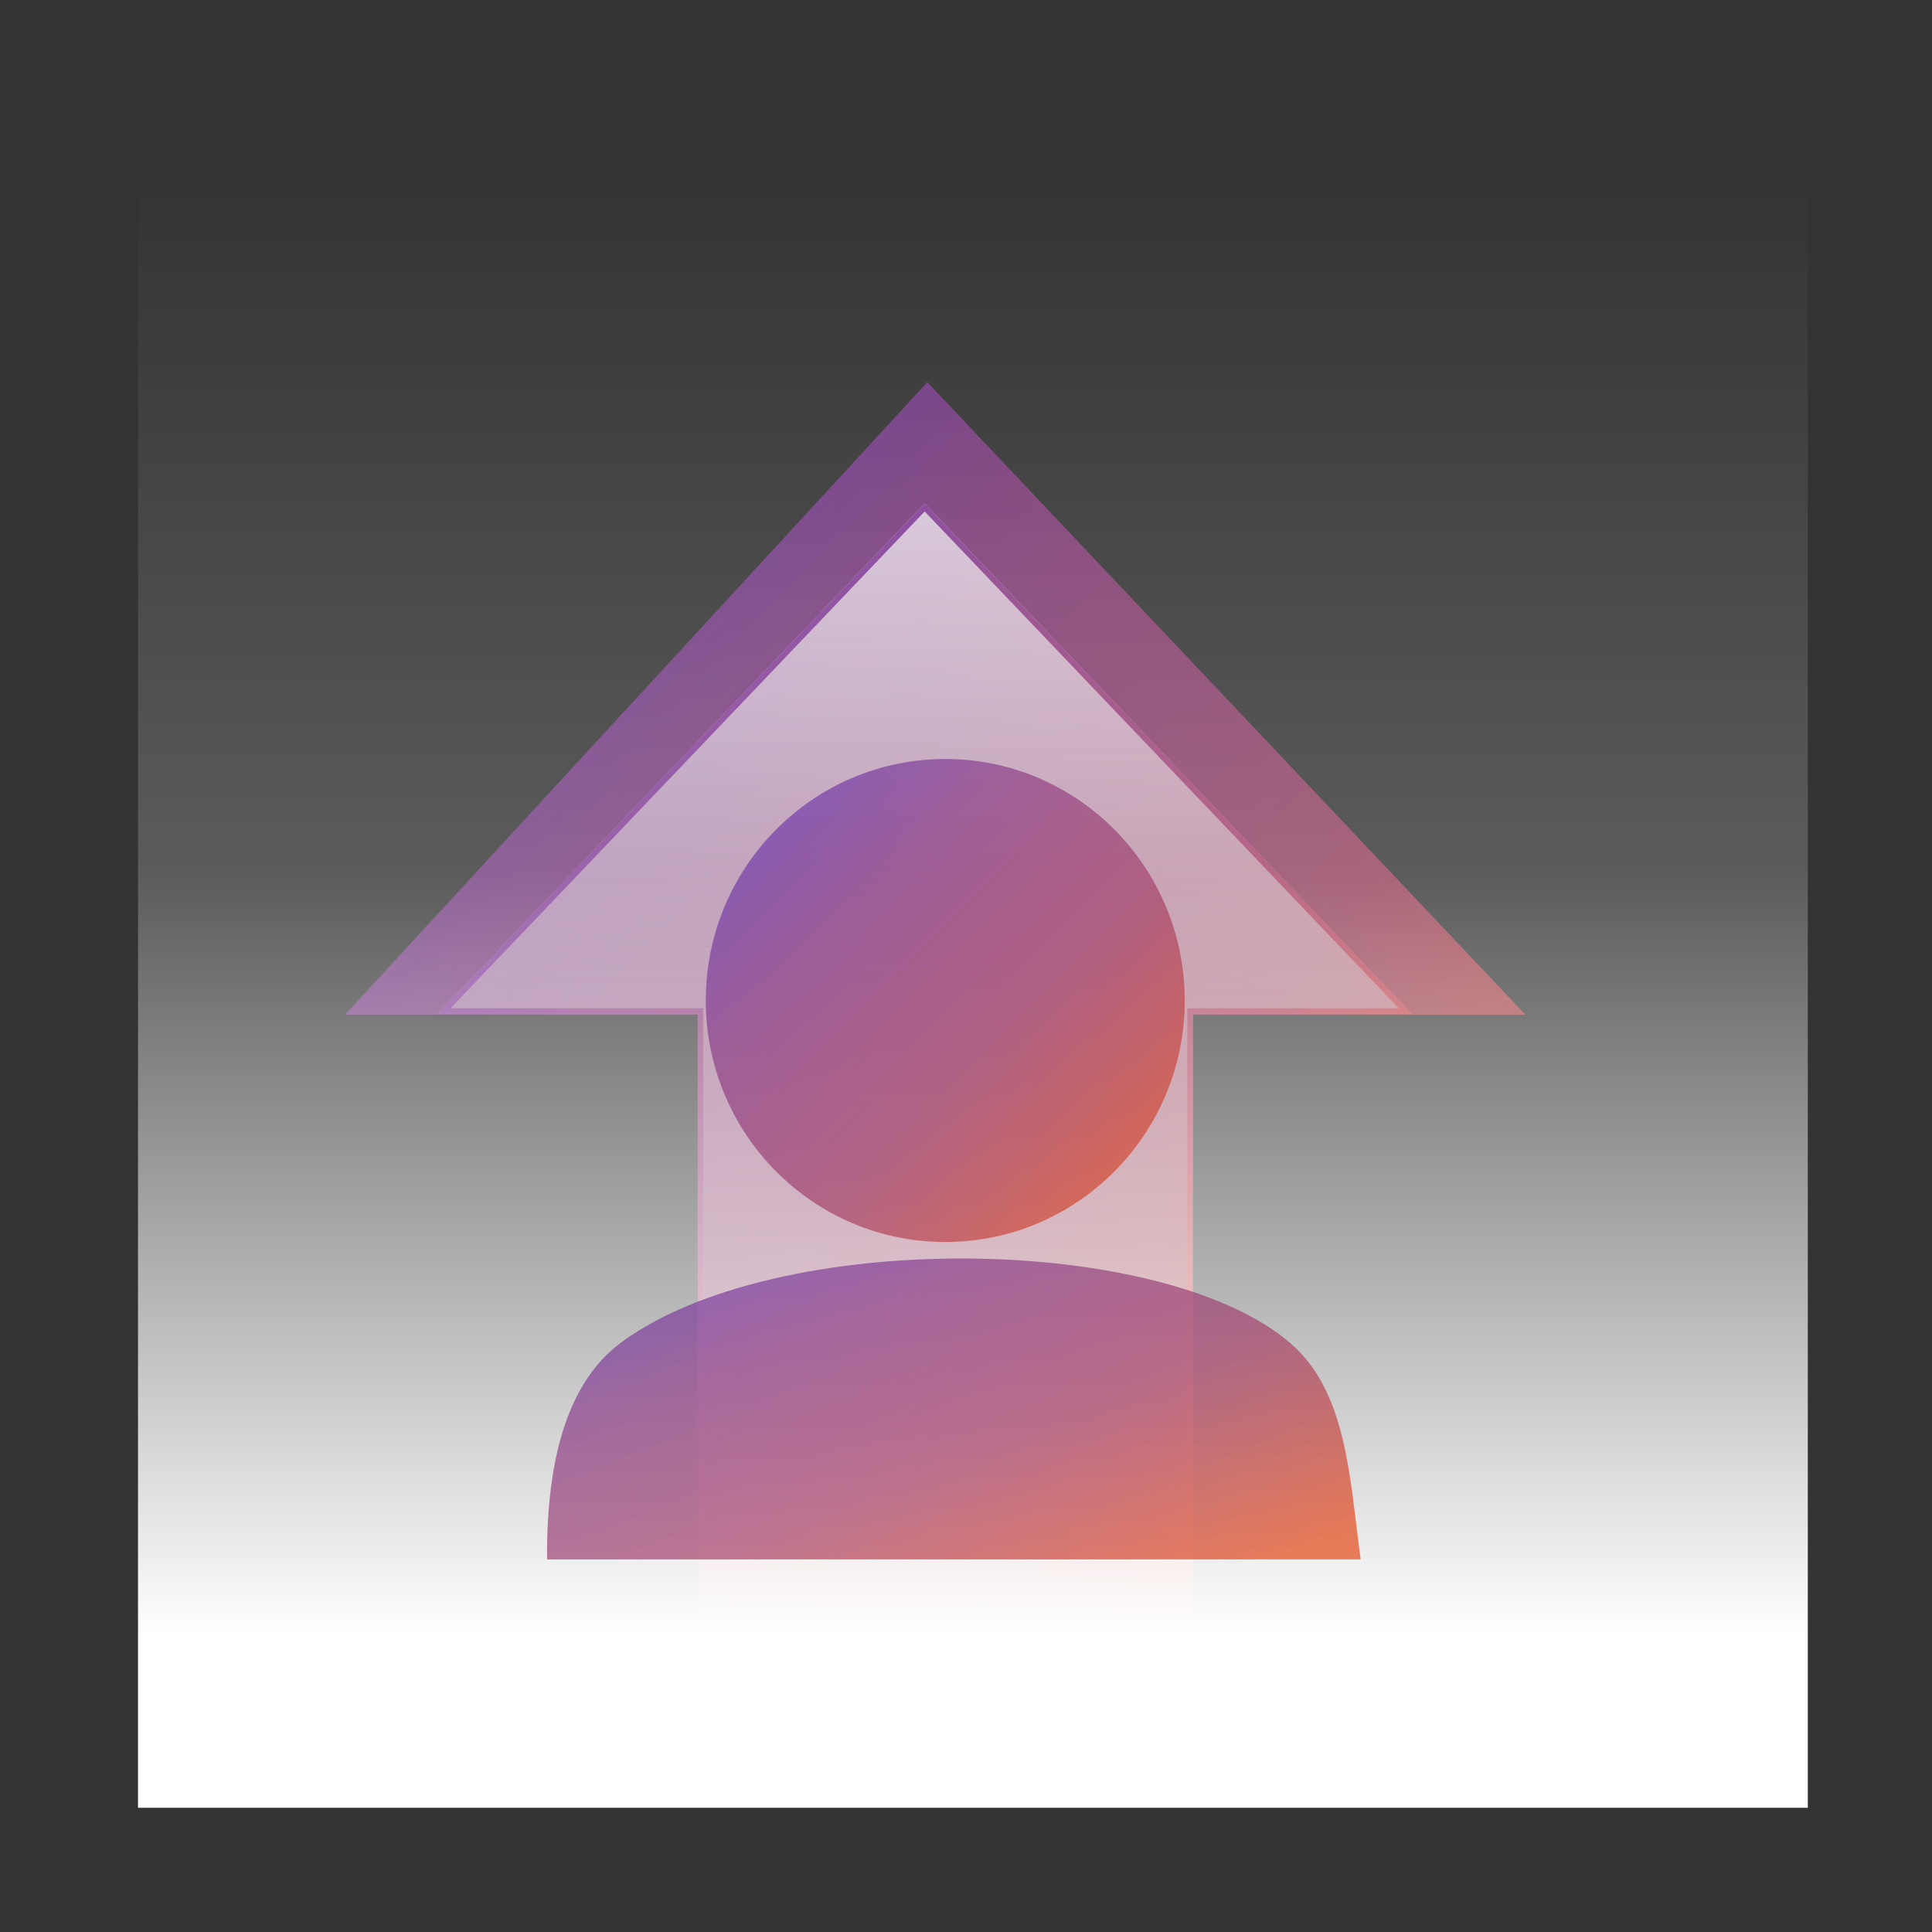
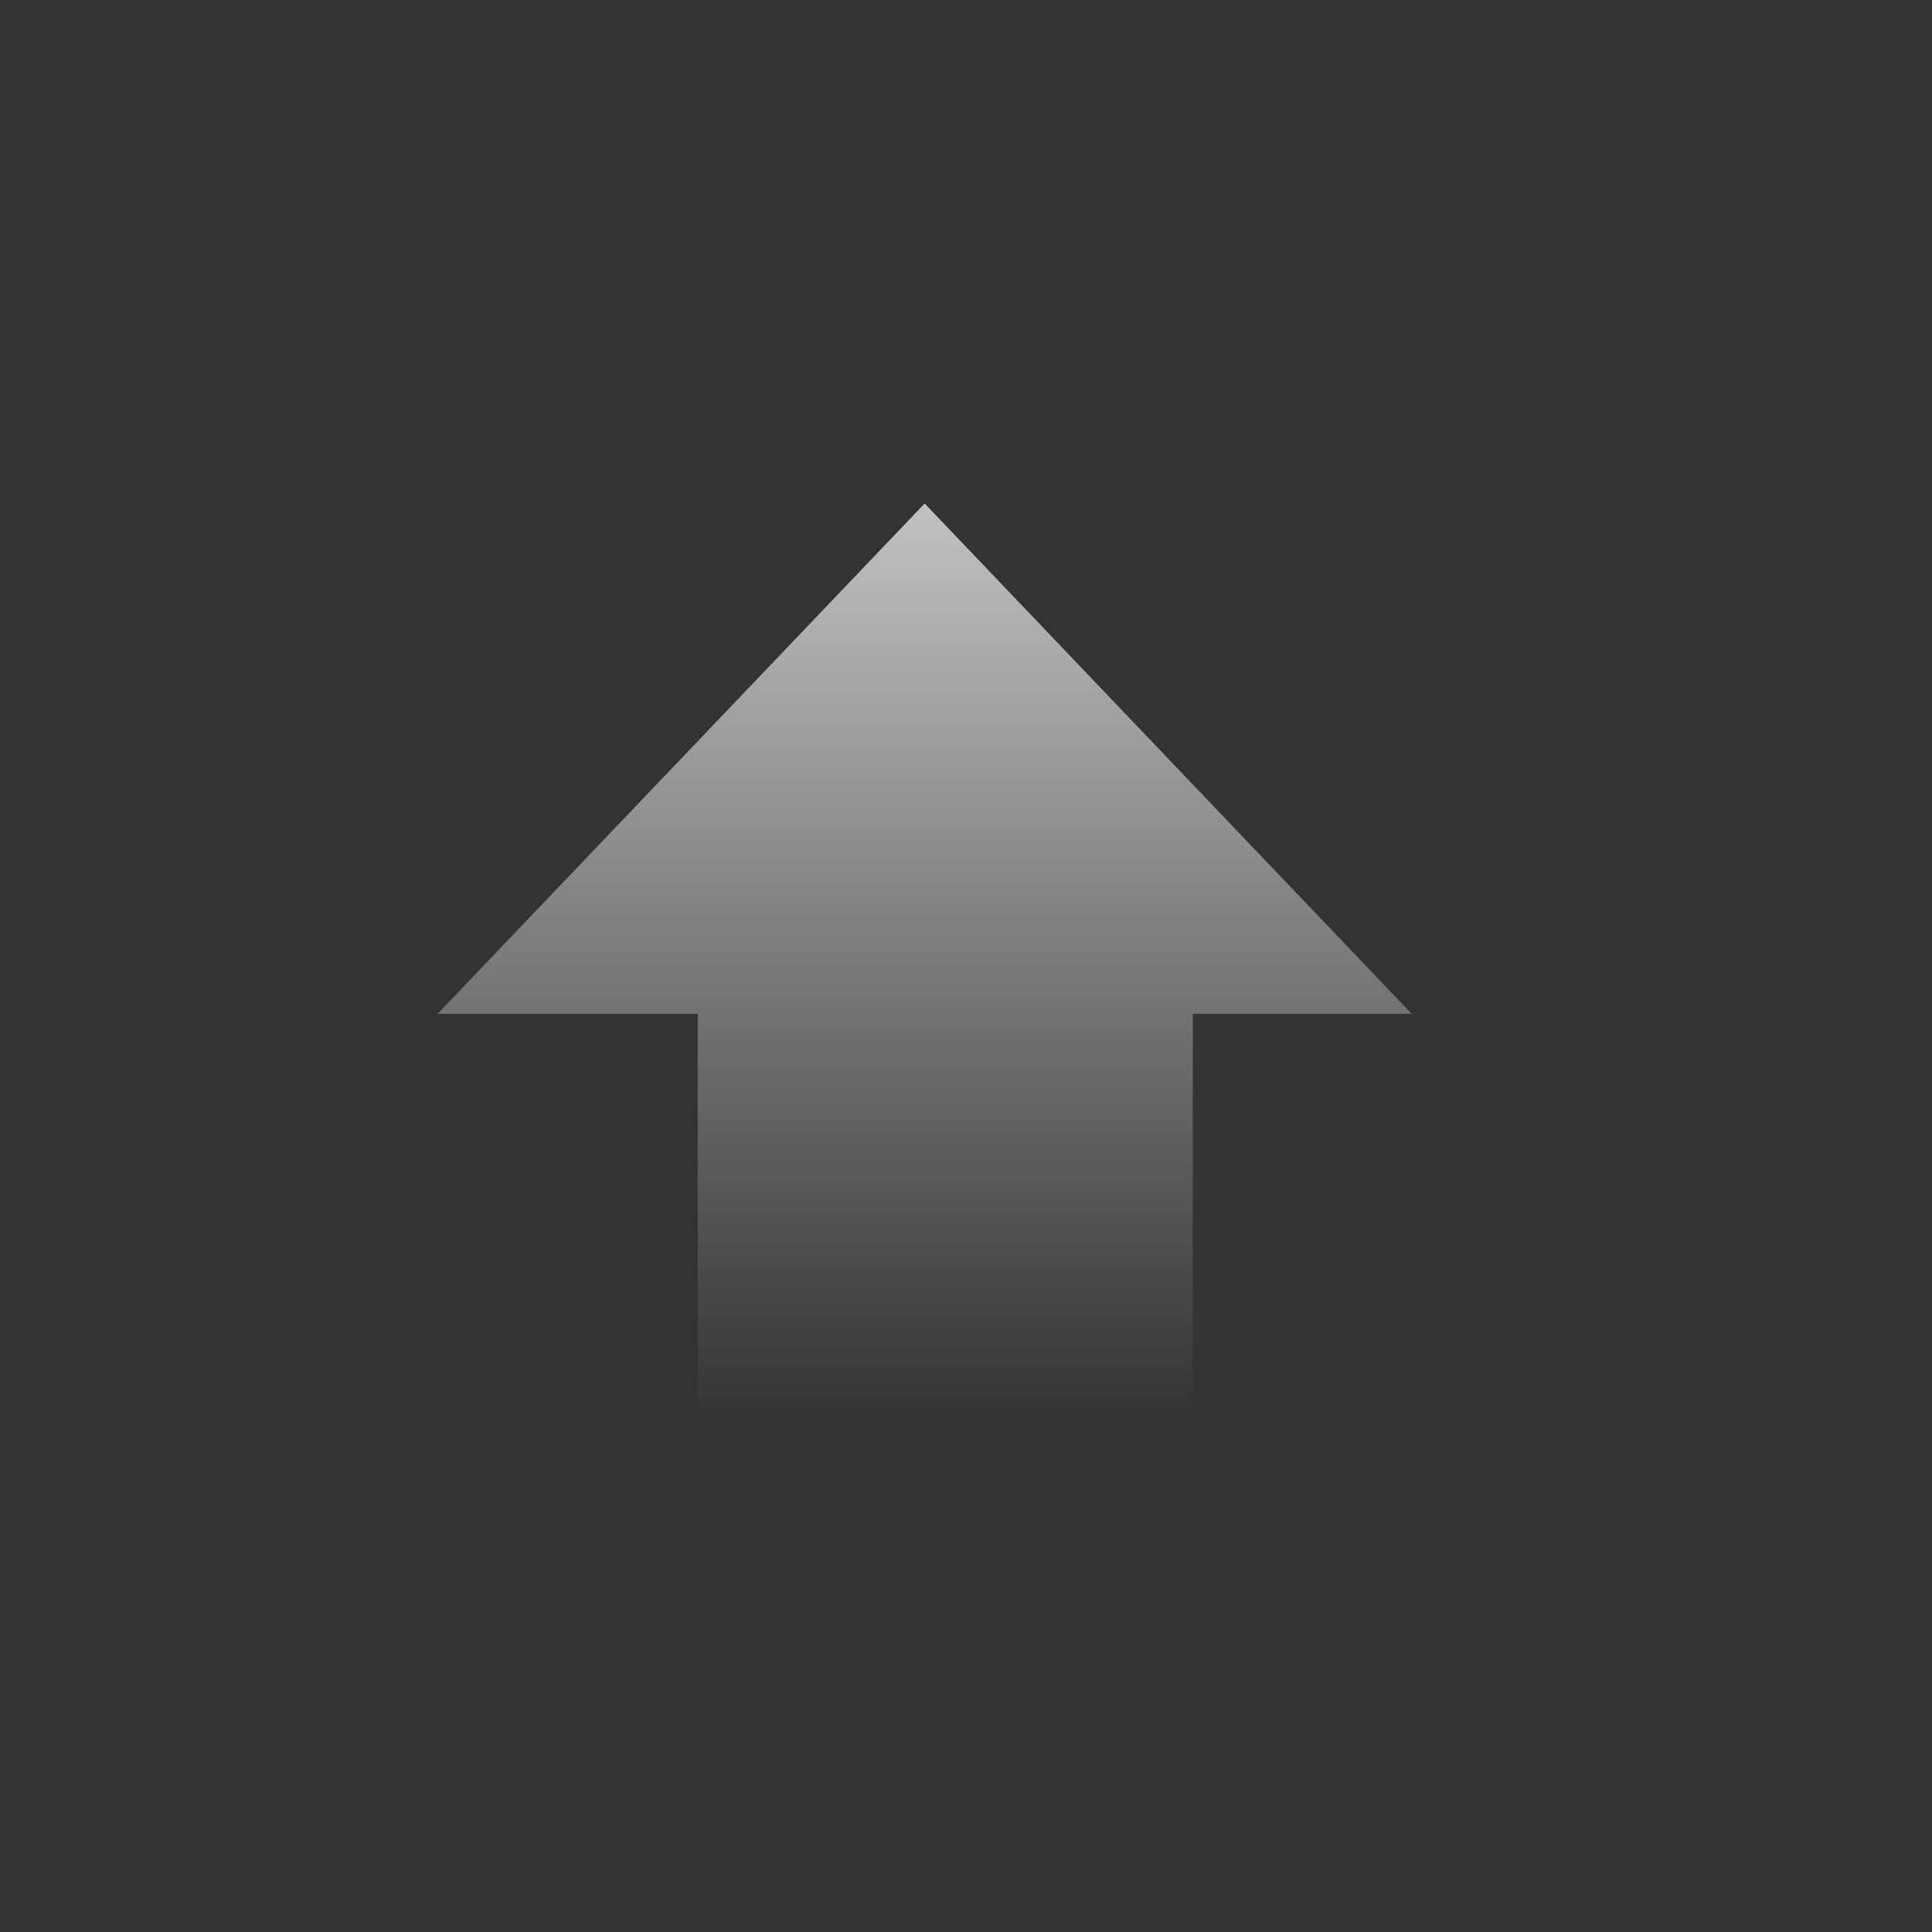
<svg xmlns="http://www.w3.org/2000/svg" xmlns:xlink="http://www.w3.org/1999/xlink" width="140" height="140">
  <rect width="100%" height="100%" fill="#333333" stroke="none" />
  <defs>
    <linearGradient x1="10.216%" y1="3.366%" x2="97.887%" y2="92.457%" id="a">
      <stop stop-color="#673AB7" offset="0%" />
      <stop stop-color="#8E3F87" offset="29.588%" />
      <stop stop-color="#A64269" offset="60.714%" />
      <stop stop-color="#BF454A" offset="76.972%" />
      <stop stop-color="#E64A19" offset="100%" />
    </linearGradient>
    <linearGradient x1="50%" y1="89.336%" x2="50%" y2="0%" id="b">
      <stop stop-color="#FFF" stop-opacity="0" offset="0%" />
      <stop stop-color="#FFF" offset="100%" />
    </linearGradient>
    <linearGradient x1="50%" y1="0%" x2="50%" y2="89.336%" id="d">
      <stop stop-color="#FFF" stop-opacity="0" offset="0%" />
      <stop stop-color="#FFF" stop-opacity=".196" offset="47.612%" />
      <stop stop-color="#FFF" offset="100%" />
    </linearGradient>
    <path id="c" d="M21.711 60.466H40.56V97.99h35.875V60.466h15.86l-35.29-36.982z" />
  </defs>
  <g fill="none" fill-rule="evenodd">
-     <path fill-opacity=".8" fill="url(#a)" d="M15 60.533h25.594V104h35.824V60.533h24.126L57.197 14.695z" transform="translate(10 13)" />
    <g transform="translate(10 13)">
      <use fill-opacity=".7" fill="url(#b)" xlink:href="#c" />
-       <path stroke="url(#a)" stroke-width=".4" d="M22.179 60.266h18.58V97.79h35.476V60.266H91.83L57.004 23.774 22.179 60.266z" />
    </g>
-     <path fill="url(#d)" d="M0 0h121v118H0z" transform="translate(10 13)" />
    <g transform="translate(39.6 55)" fill="url(#a)" fill-opacity=".7">
-       <ellipse cx="28.897" cy="17.5" rx="17.353" ry="17.5" />
-       <path d="M.041 58c-.055-7.786 1.73-13.02 5.352-15.704 11.19-8.287 39.113-7.98 48.474 0C58.024 45.84 58.193 52.106 59 58H.041z" />
-     </g>
+       </g>
  </g>
</svg>